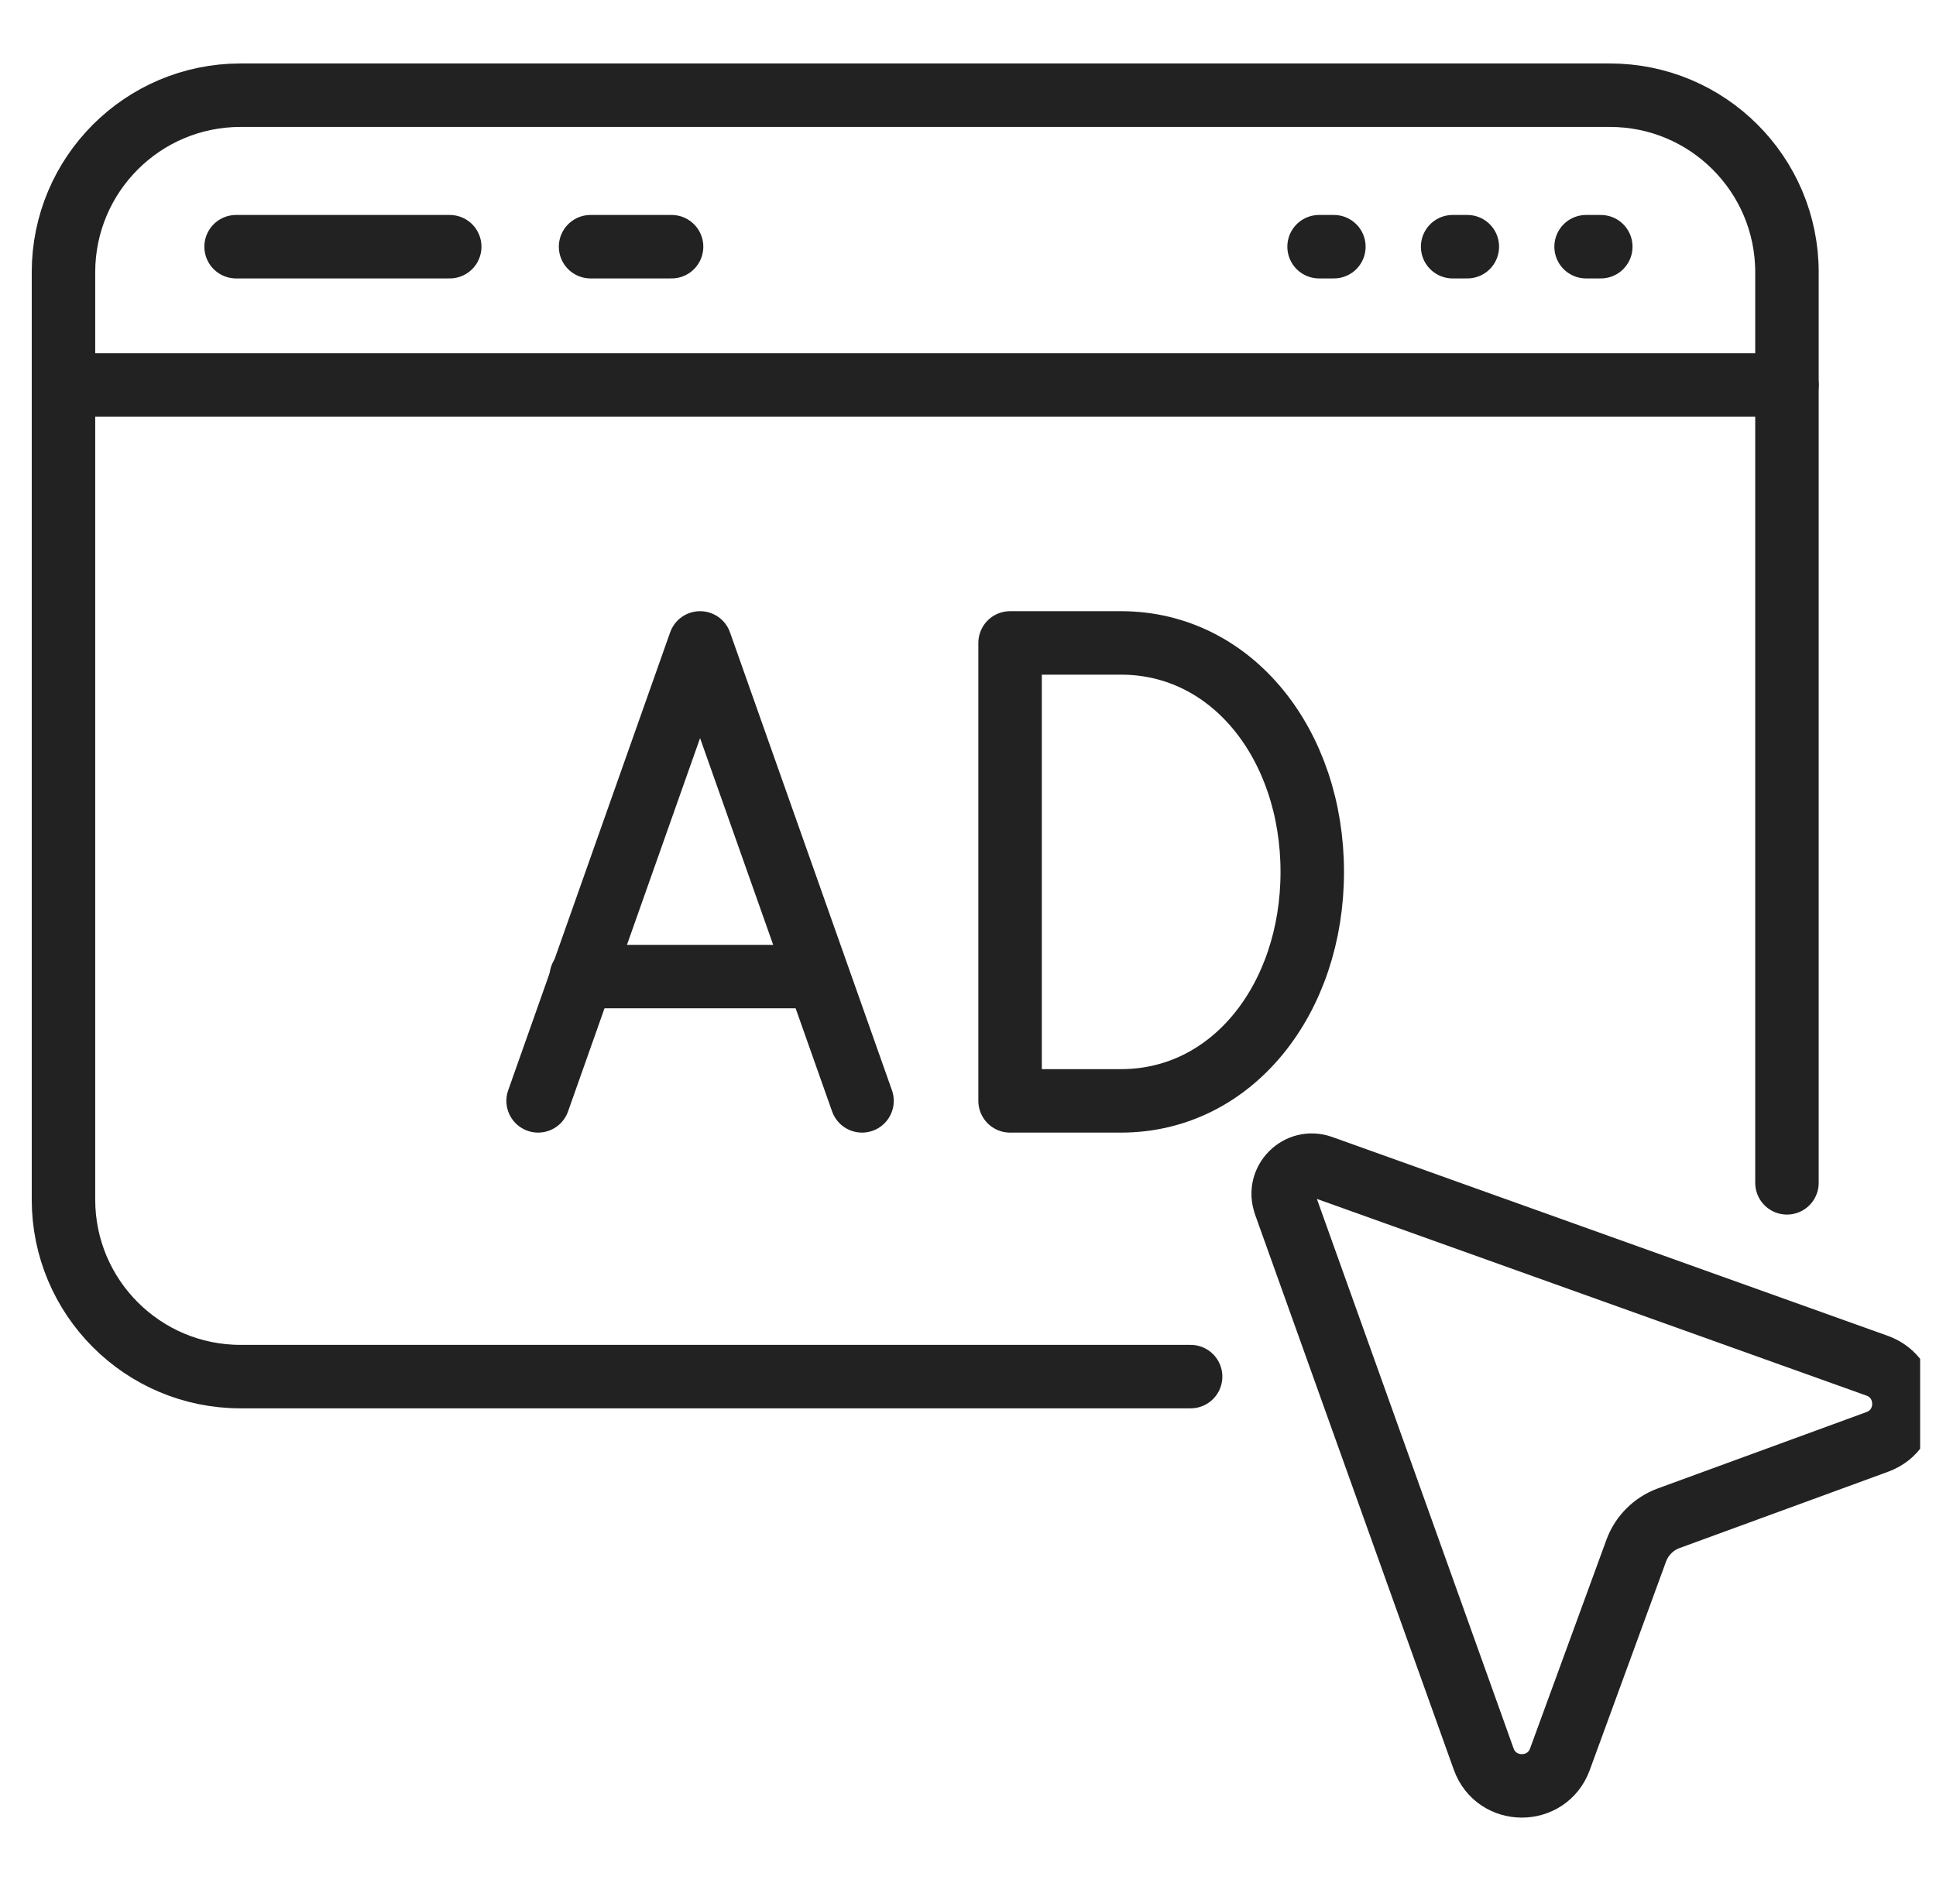
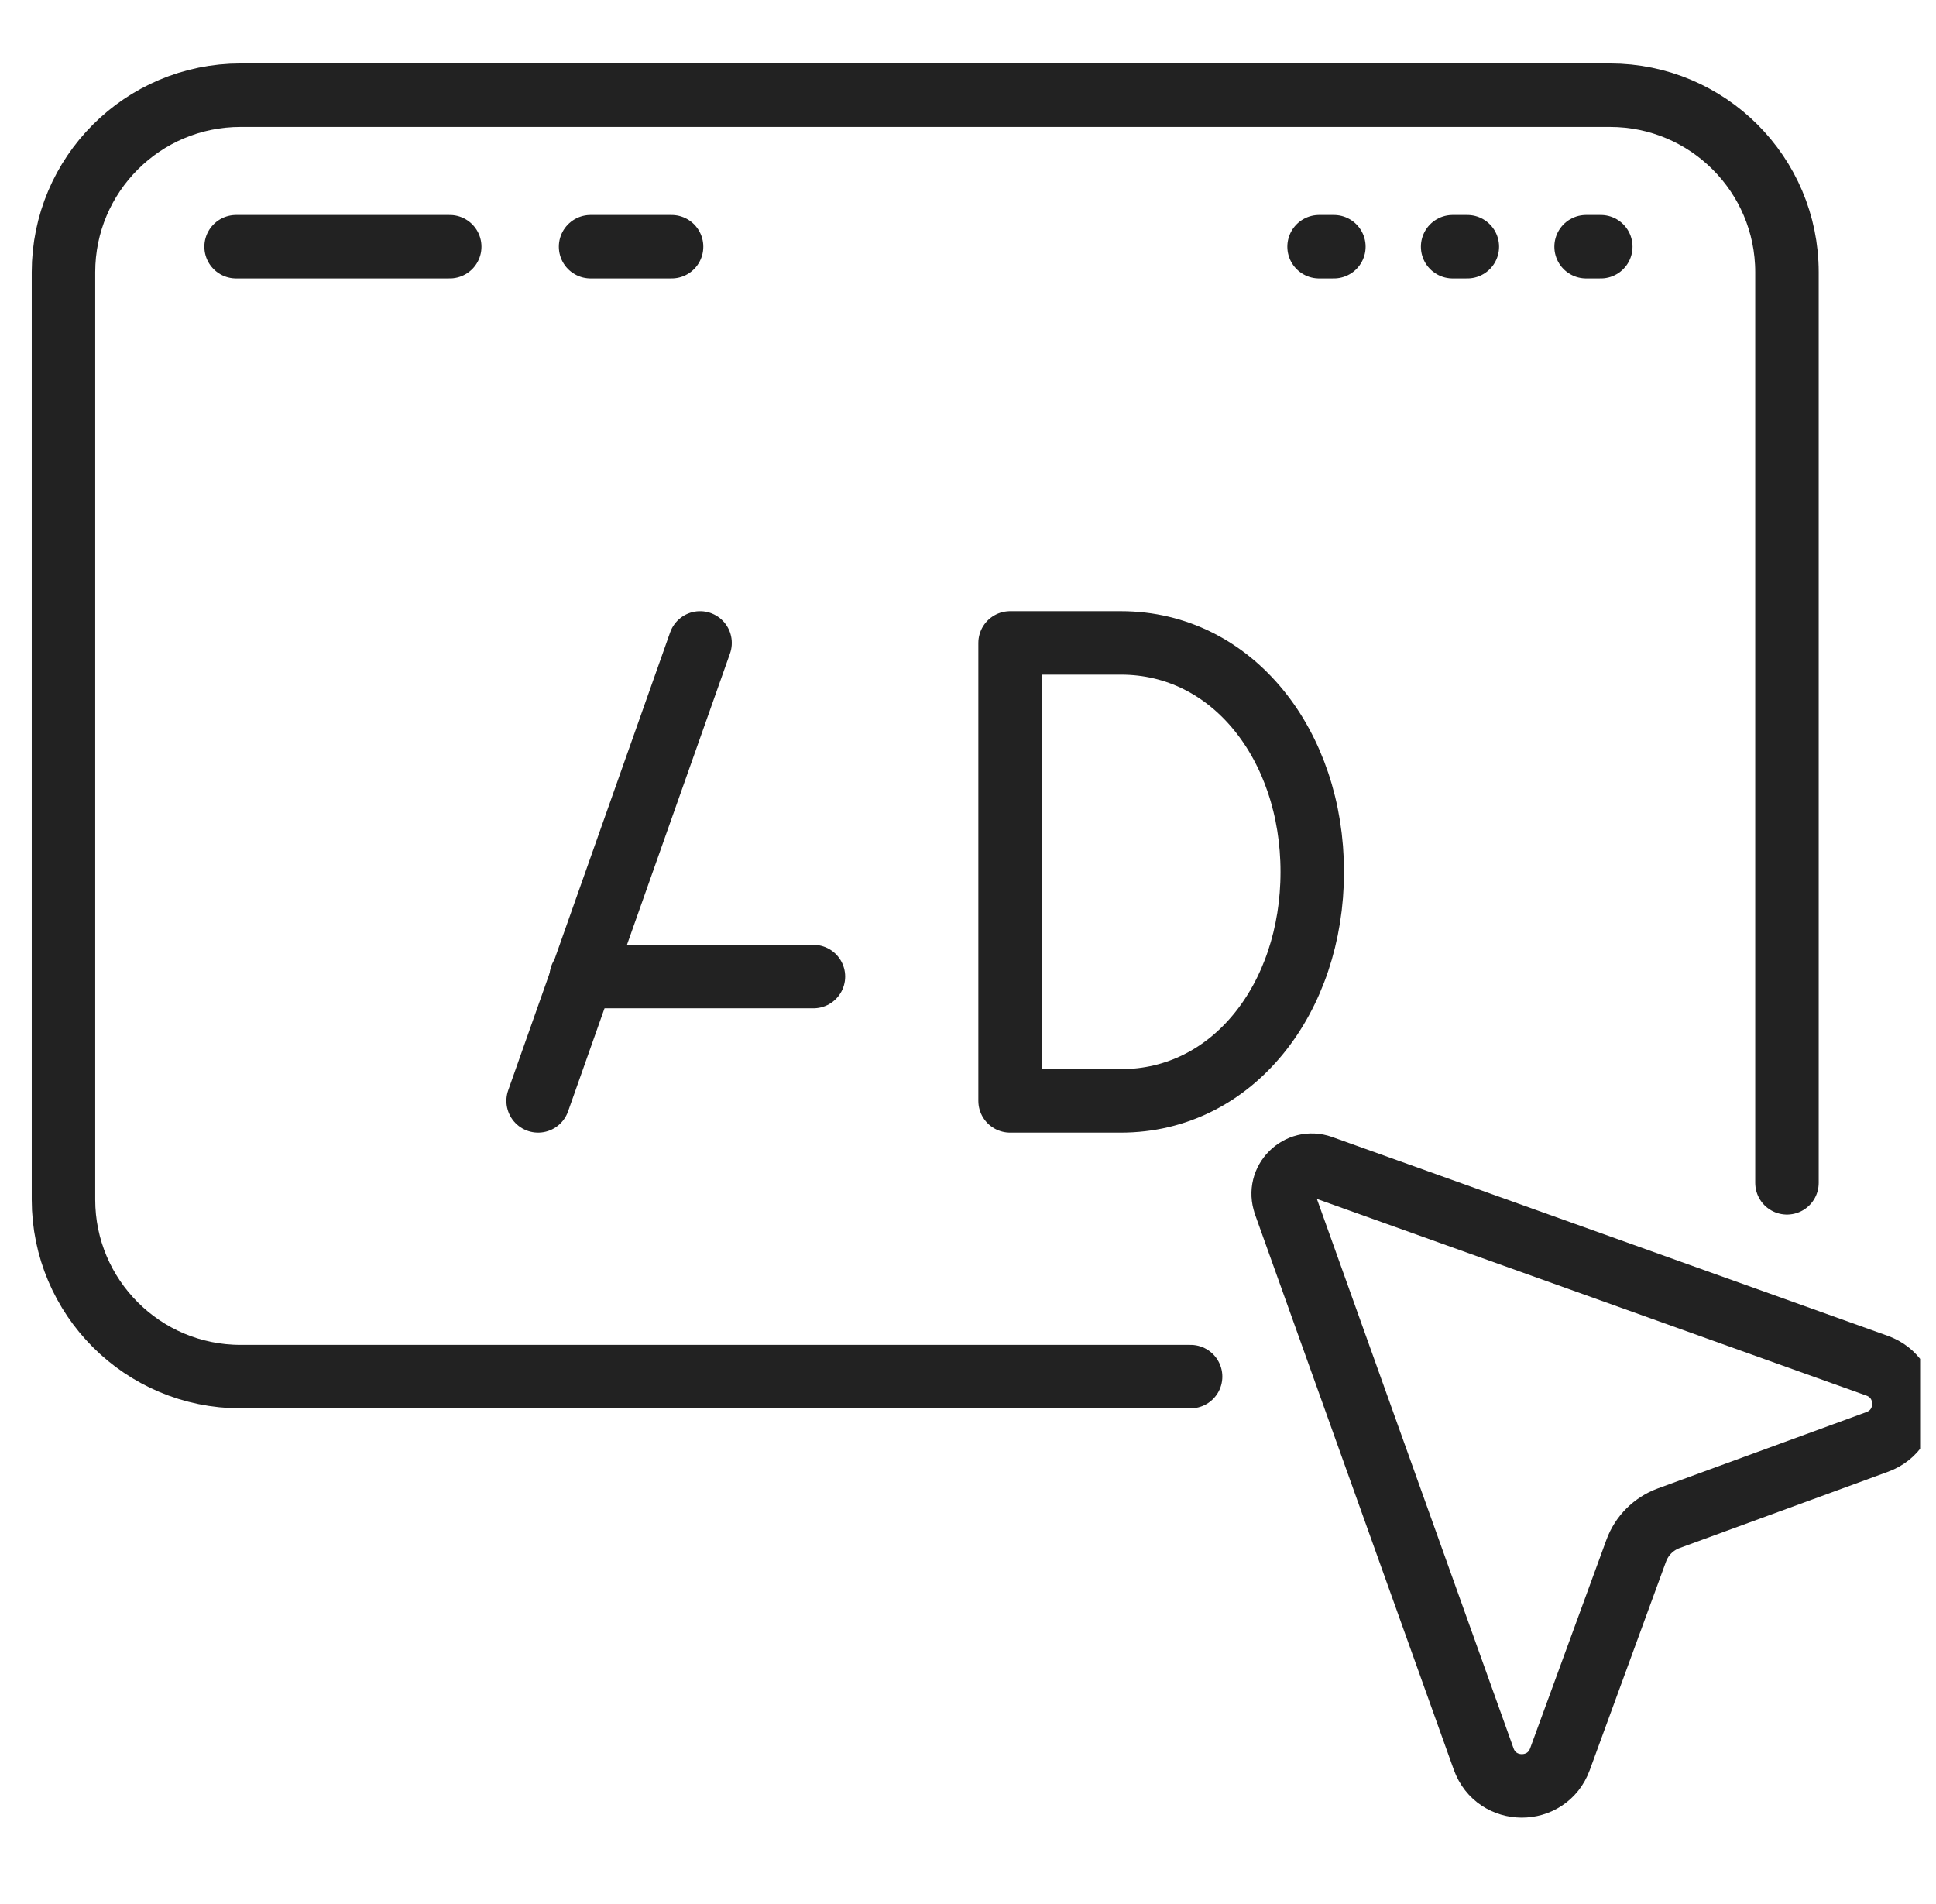
<svg xmlns="http://www.w3.org/2000/svg" width="61" height="60" viewBox="0 0 61 60" fill="none">
  <g clip-path="url(#clip0_1200_3589)">
-     <path d="M2 12.131H56.304" stroke="#222222" stroke-width="2" stroke-linecap="round" stroke-linejoin="round" />
    <path d="M7.439 7.774H14.17" stroke="#222222" stroke-width="2" stroke-linecap="round" stroke-linejoin="round" />
    <path d="M18.608 7.774H21.16" stroke="#222222" stroke-width="2" stroke-linecap="round" stroke-linejoin="round" />
    <path d="M56.304 37.274V8.578C56.304 5.498 53.807 3 50.726 3H7.578C4.498 3 2 5.498 2 8.578V37.802C2 40.882 4.498 43.38 7.578 43.38H37.514" stroke="#222222" stroke-width="2" stroke-linecap="round" stroke-linejoin="round" />
-     <path d="M16.955 34.691L22.058 20.26L27.161 34.691" stroke="#222222" stroke-width="2" stroke-linecap="round" stroke-linejoin="round" />
+     <path d="M16.955 34.691L22.058 20.26" stroke="#222222" stroke-width="2" stroke-linecap="round" stroke-linejoin="round" />
    <path d="M18.314 30.774H25.63" stroke="#222222" stroke-width="2" stroke-linecap="round" stroke-linejoin="round" />
    <path d="M35.321 34.691C38.846 34.691 41.347 31.459 41.347 27.475C41.347 23.491 38.844 20.26 35.321 20.26H31.826V34.691H35.321Z" stroke="#222222" stroke-width="2" stroke-linecap="round" stroke-linejoin="round" />
    <path d="M41.562 7.774H42.028" stroke="#222222" stroke-width="2" stroke-linecap="round" stroke-linejoin="round" />
    <path d="M45.77 7.774H46.233" stroke="#222222" stroke-width="2" stroke-linecap="round" stroke-linejoin="round" />
    <path d="M49.975 7.774H50.438" stroke="#222222" stroke-width="2" stroke-linecap="round" stroke-linejoin="round" />
    <path d="M40.483 37.927L46.748 55.431C47.151 56.555 48.739 56.561 49.15 55.439L51.555 48.865C51.729 48.391 52.103 48.018 52.576 47.844L59.15 45.438C60.273 45.027 60.267 43.439 59.142 43.036L41.639 36.771C40.921 36.515 40.229 37.207 40.485 37.925L40.483 37.927Z" stroke="#222222" stroke-width="2" stroke-linecap="round" stroke-linejoin="round" />
  </g>
  <defs>
    <clipPath id="clip0_1200_3589">
      <rect width="60" height="60" fill="white" transform="translate(0.5)" />
    </clipPath>
  </defs>
</svg>